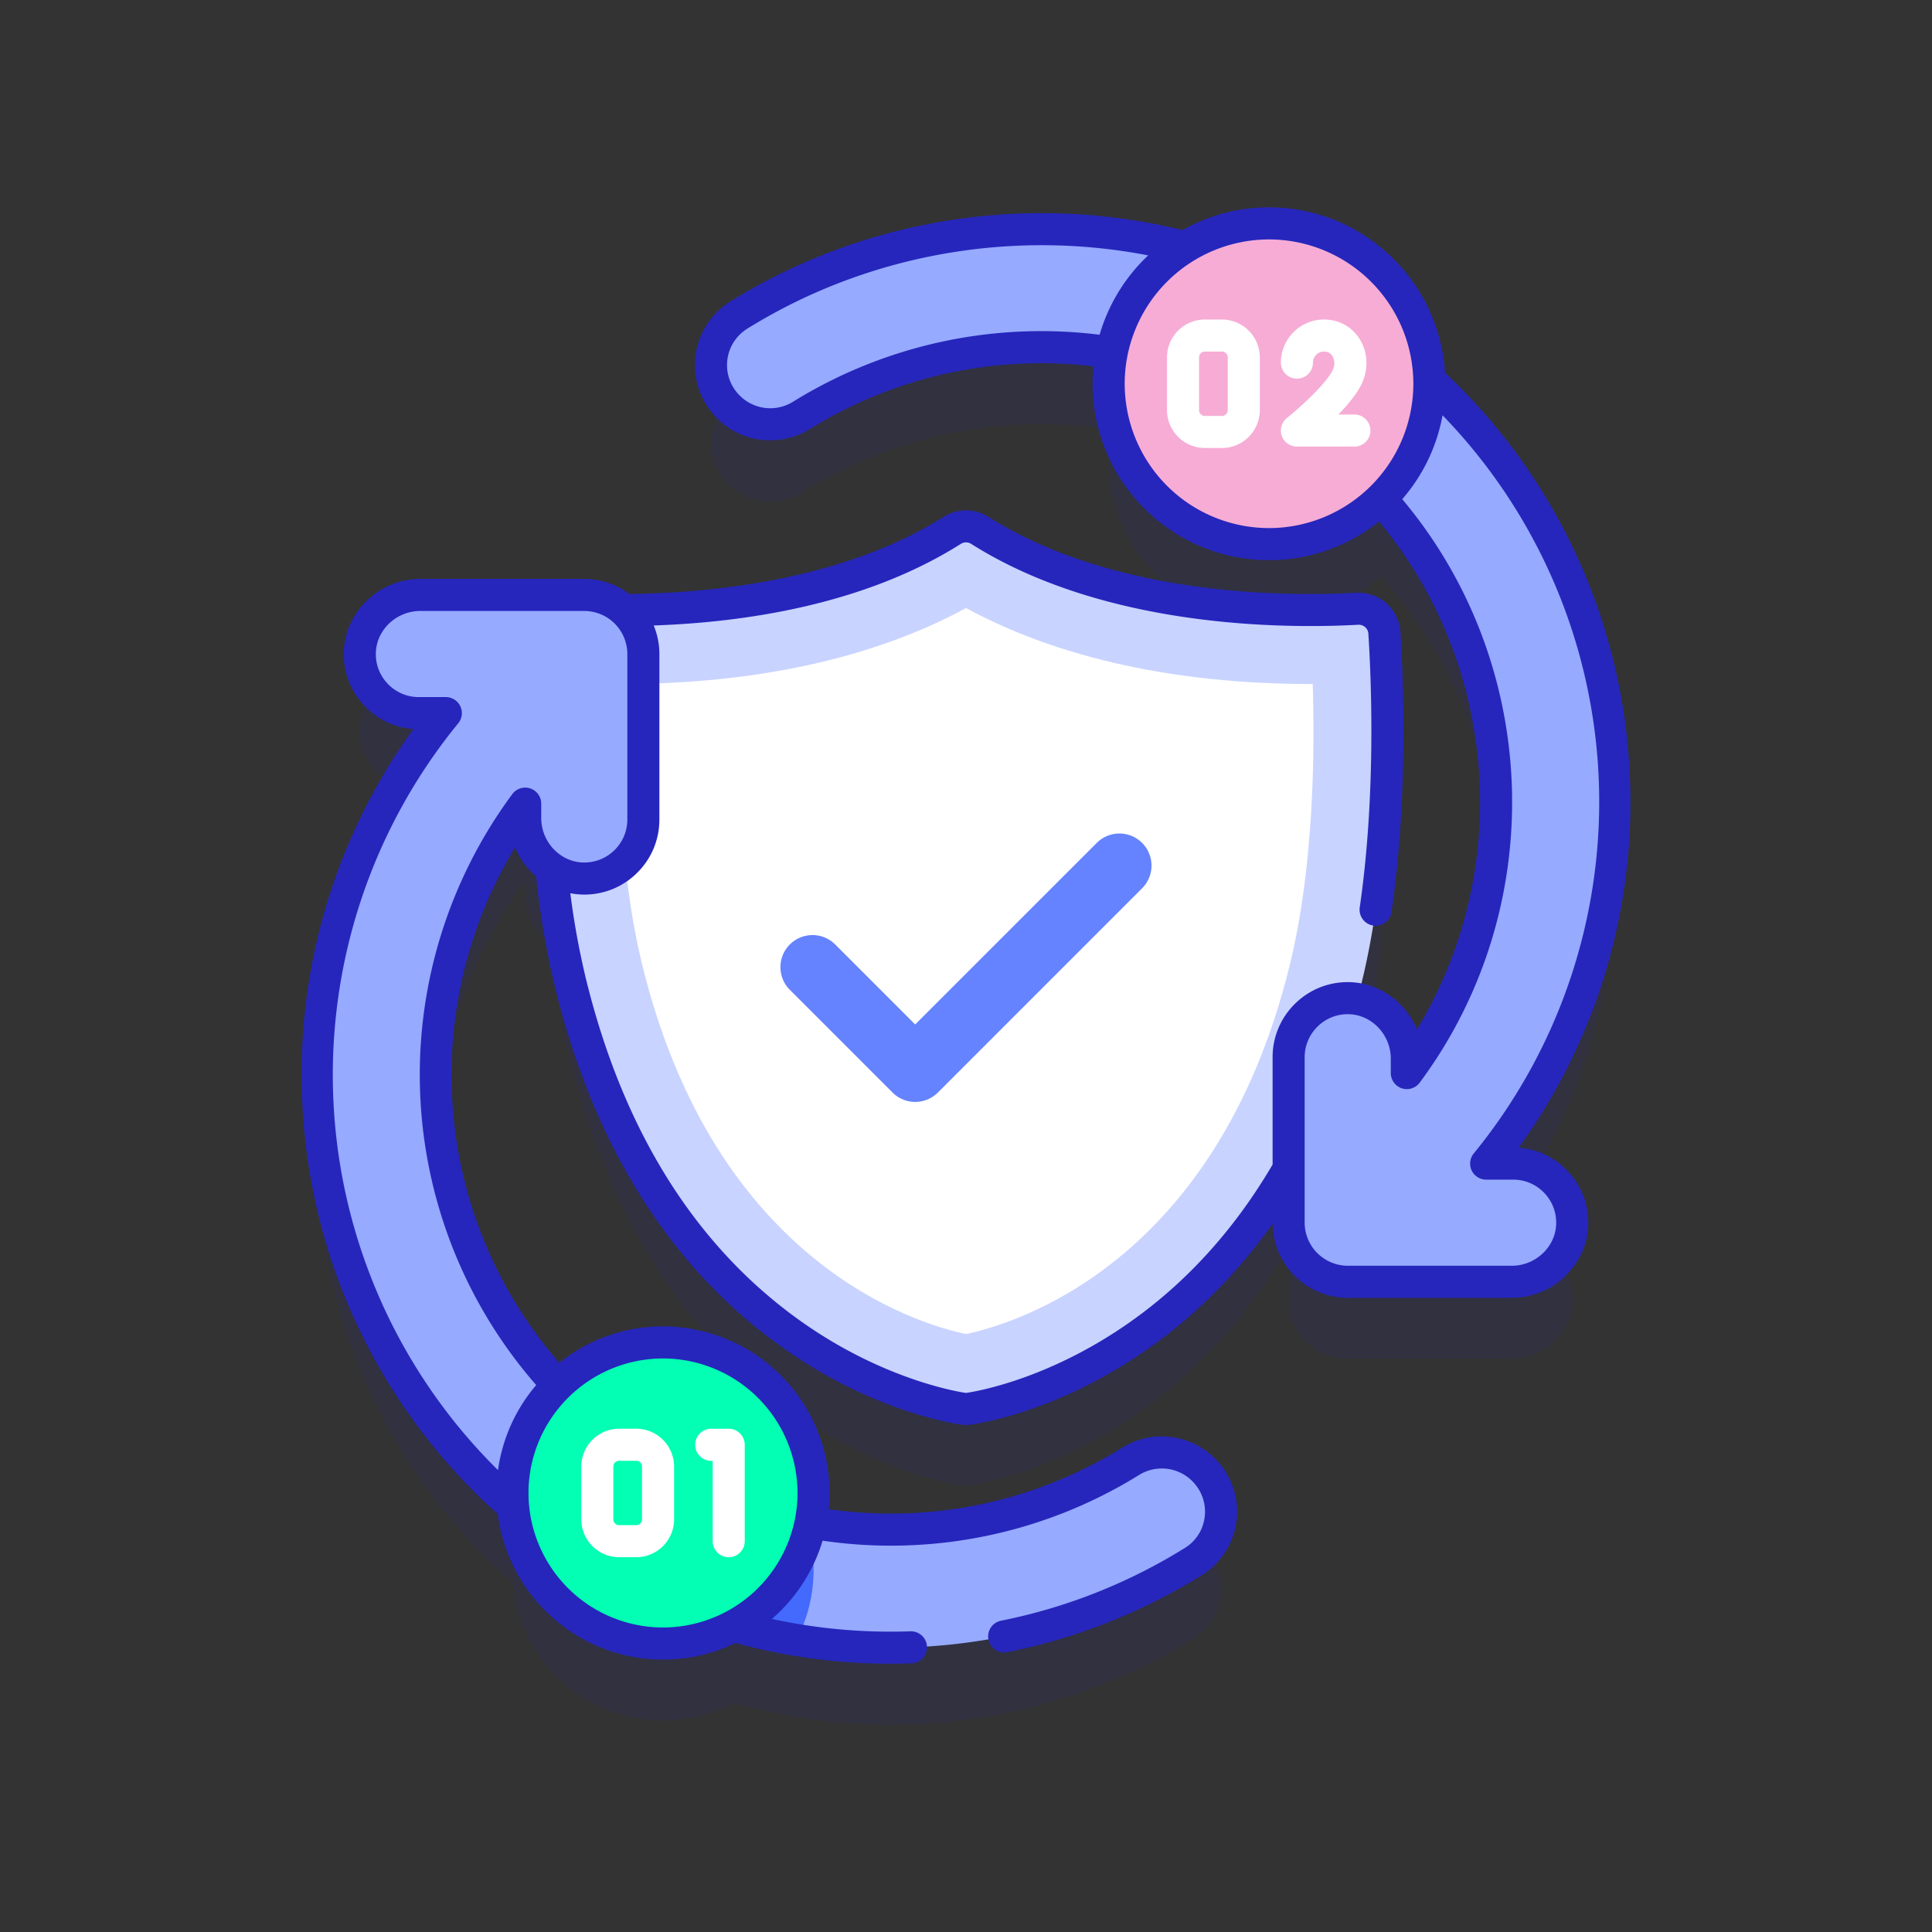
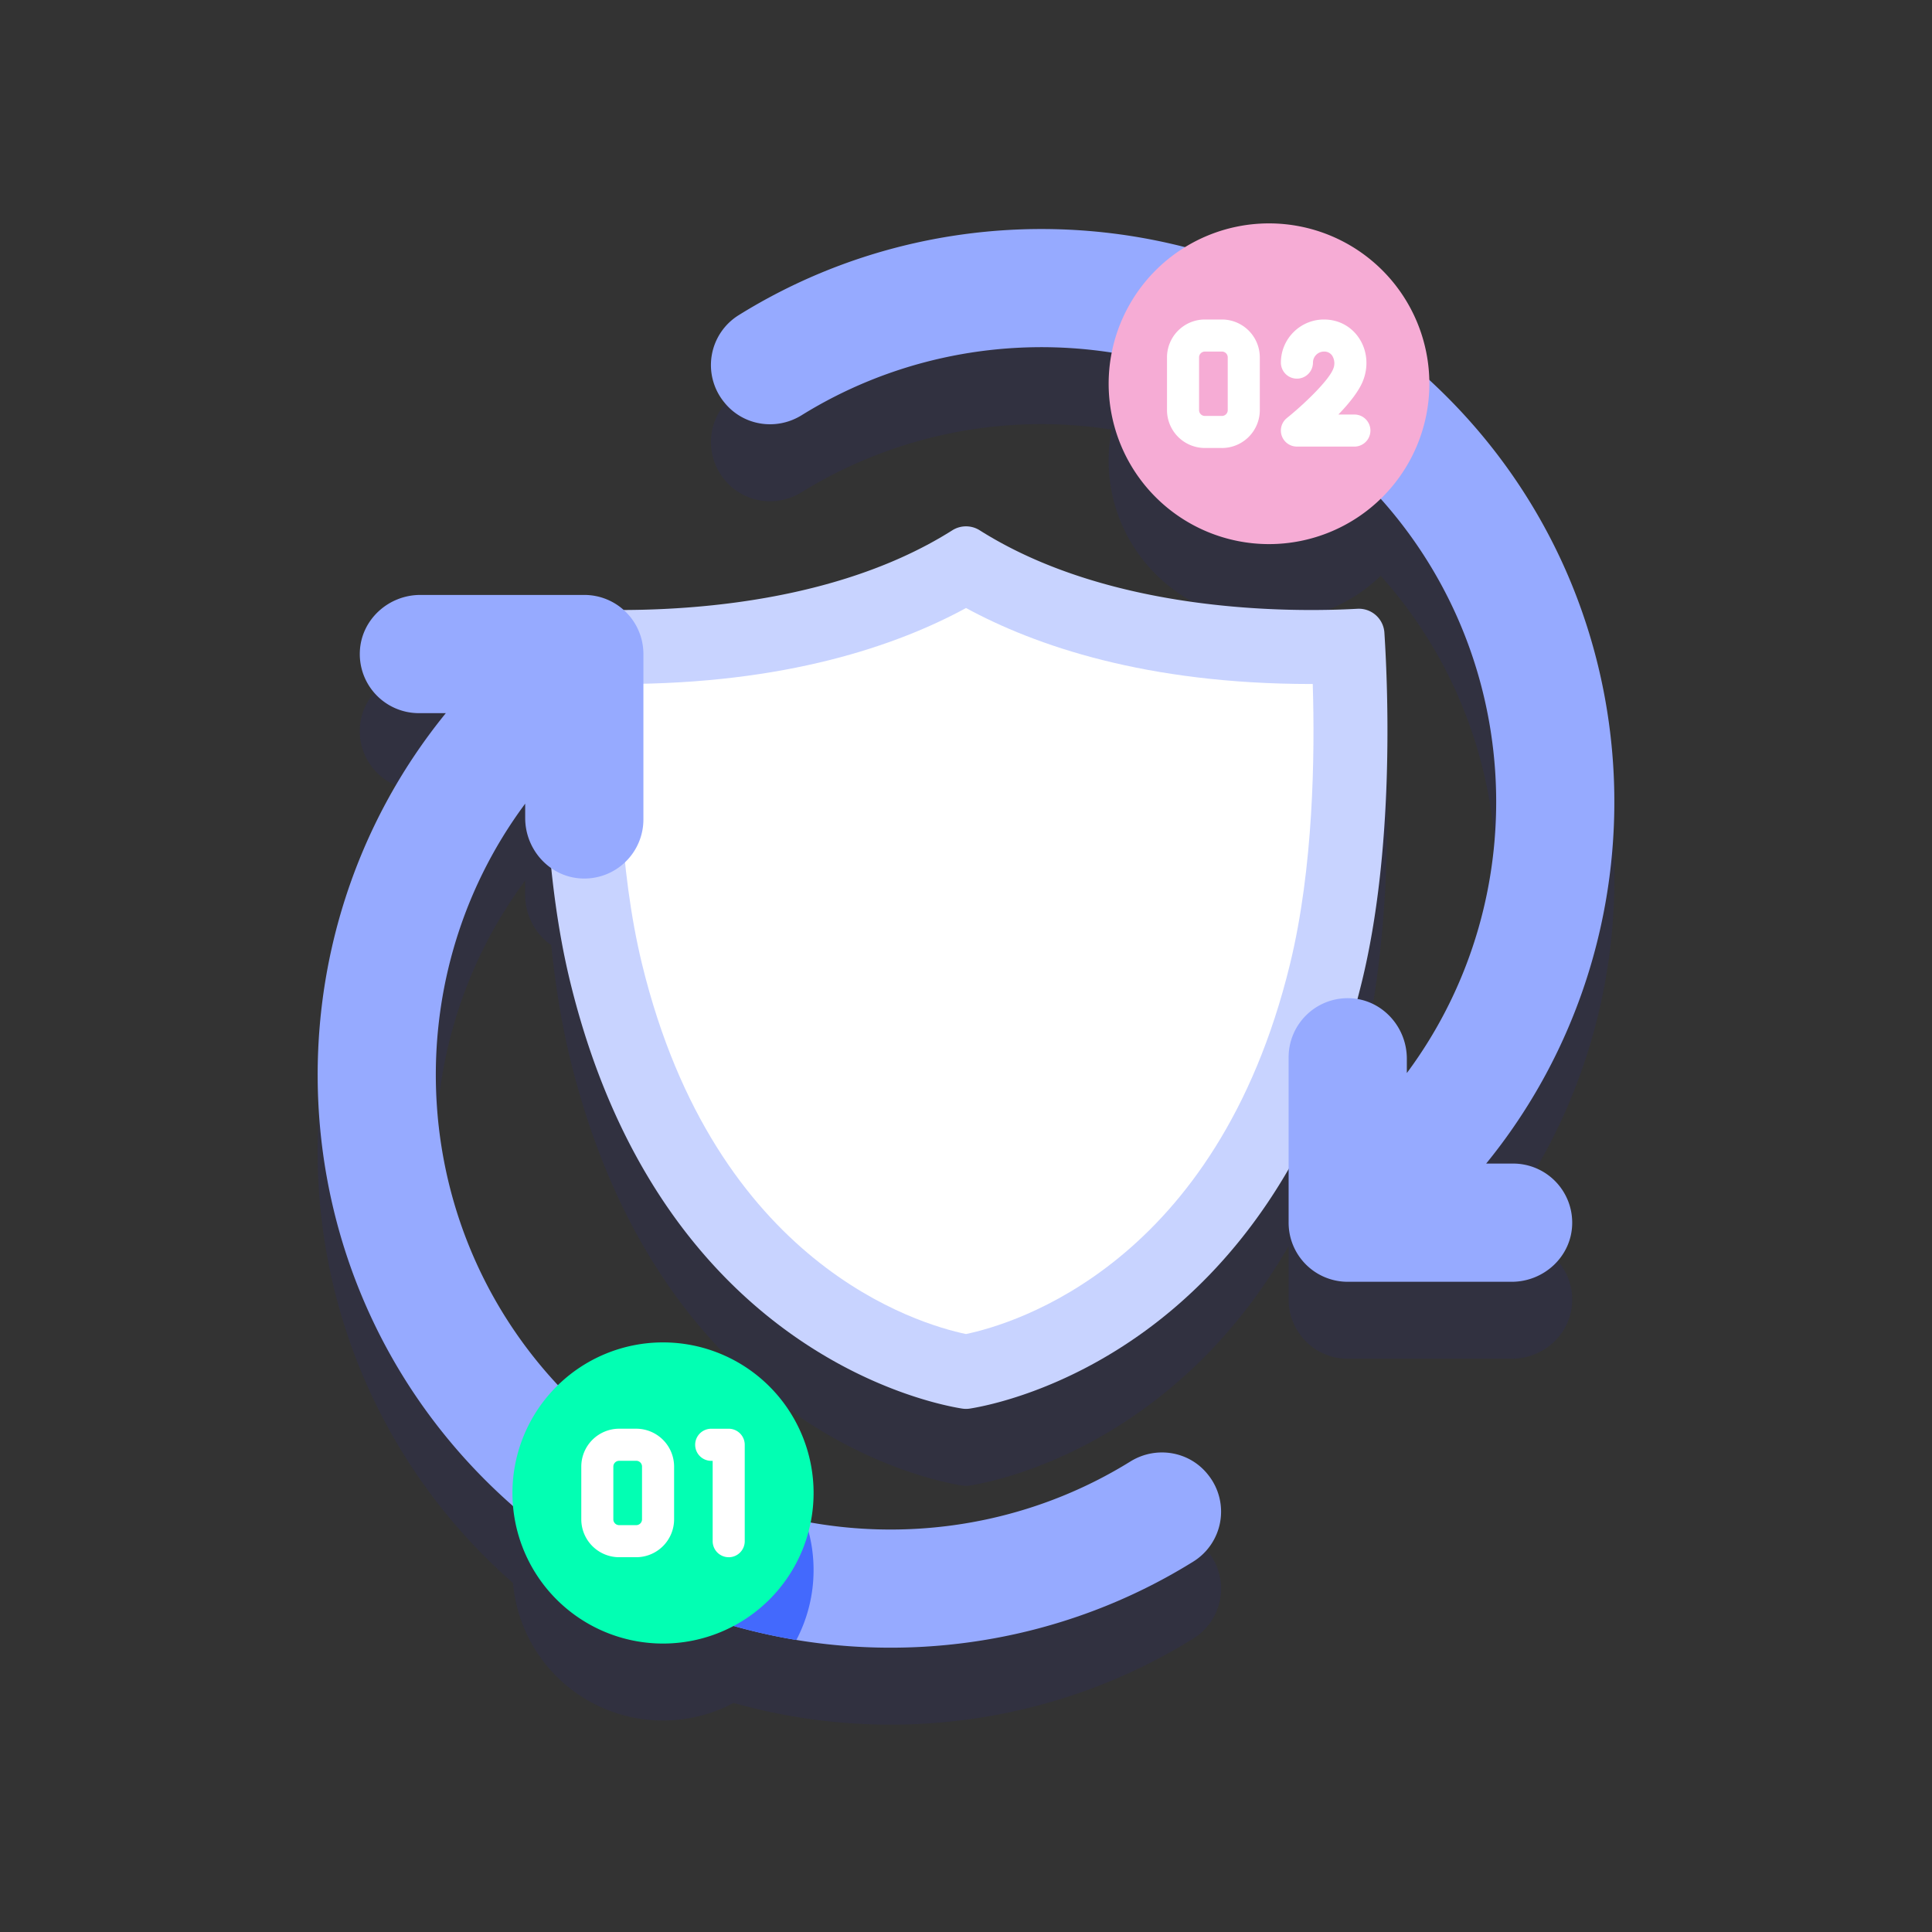
<svg xmlns="http://www.w3.org/2000/svg" width="80" height="80" fill="none">
  <rect width="100%" height="100%" fill="#333333" stroke="none" />
  <path opacity=".1" d="M62.655 51.369H61.54c7.584-9.314 7.04-23.084-1.633-31.758a24.018 24.018 0 00-.723-.692 6.64 6.64 0 00-10.116-5.498c-6.193-1.59-12.907-.651-18.483 2.818a2.434 2.434 0 00-.624 3.572l.018.023c.773.98 2.155 1.204 3.217.546a18.888 18.888 0 0112.837-2.592 6.64 6.64 0 0011.139 6.053c5.992 6.698 6.353 16.686 1.082 23.78v-.595c0-1.22-.874-2.272-2.045-2.47.063-.238.125-.48.184-.724 1.328-5.449 1.092-11.933.931-14.446a1.06 1.06 0 00-1.117-.991c-2.712.15-10.188.196-15.64-3.248a1.061 1.061 0 00-1.135 0c-4.41 2.787-10.146 3.288-13.612 3.299a2.445 2.445 0 00-1.627-.624h-6.79c-1.326 0-2.457 1.032-2.504 2.359a2.447 2.447 0 002.446 2.536h1.115c-7.584 9.313-7.04 23.084 1.633 31.757.374.374.758.733 1.15 1.077a6.234 6.234 0 009.135 4.963c6.344 1.795 13.294.906 19.037-2.667a2.433 2.433 0 00.624-3.572l-.018-.023c-.773-.98-2.155-1.205-3.217-.547-4 2.481-8.737 3.323-13.237 2.526a6.235 6.235 0 00-10.464-5.687c-6.255-6.697-6.707-16.878-1.357-24.08v.596c0 .85.425 1.618 1.079 2.073.162 1.575.41 3.177.782 4.699 3.7 15.185 14.754 17.445 16.23 17.68.108.018.217.018.326 0 1.175-.187 8.424-1.658 13.196-9.918v2.222a2.447 2.447 0 002.448 2.447h6.79c1.326 0 2.456-1.032 2.503-2.358a2.447 2.447 0 00-2.445-2.536z" fill="#2626BC" />
  <path d="M56.208 25.208c-2.712.15-10.188.196-15.64-3.249a1.061 1.061 0 00-1.135 0c-5.451 3.445-12.927 3.398-15.639 3.249a1.06 1.06 0 00-1.117.99c-.161 2.514-.397 8.998.93 14.446 3.701 15.186 14.755 17.446 16.23 17.682.11.017.219.017.327 0 1.476-.236 12.53-2.496 16.23-17.682 1.328-5.448 1.092-11.932.931-14.446a1.06 1.06 0 00-1.117-.99z" fill="#C8D3FF" />
  <path d="M40.001 55.24c-1.972-.412-10.383-2.876-13.416-15.321-.97-3.985-1.033-8.643-.94-11.596h.062c6.835 0 11.433-1.59 14.294-3.146 2.861 1.555 7.459 3.146 14.294 3.146h.063c.092 2.953.03 7.611-.941 11.596C50.384 52.364 41.974 54.828 40 55.239z" fill="#fff" />
  <path d="M29.979 16.646c.773.981 2.155 1.205 3.216.547 7.264-4.505 16.951-3.607 23.25 2.692 6.683 6.683 7.285 17.177 1.809 24.548v-.594c0-1.328-1.032-2.458-2.359-2.505a2.447 2.447 0 00-2.536 2.446v6.848a2.446 2.446 0 002.447 2.448h6.79c1.327 0 2.457-1.032 2.504-2.358a2.447 2.447 0 00-2.445-2.537h-1.116c7.585-9.313 7.04-23.084-1.633-31.757-7.944-7.945-20.166-9.069-29.321-3.372a2.433 2.433 0 00-.624 3.572l.018.023z" fill="#96AAFF" />
  <path d="M52.547 22.53a6.64 6.64 0 100-13.28 6.64 6.64 0 000 13.28z" fill="#F6ACD5" />
  <path d="M50.598 18.55h-.708a1.57 1.57 0 01-1.567-1.567v-2.186a1.57 1.57 0 011.567-1.567h.708a1.57 1.57 0 011.568 1.567v2.186a1.57 1.57 0 01-1.568 1.568zm-.708-3.992a.24.24 0 00-.239.24v2.185c0 .132.107.24.24.24h.708a.24.24 0 00.239-.24v-2.186a.24.24 0 00-.24-.239h-.708zM56.108 18.492h-2.405a.664.664 0 01-.416-1.182c.67-.538 1.706-1.52 1.913-2.022a.599.599 0 00-.033-.555.388.388 0 00-.343-.175.458.458 0 00-.457.457.664.664 0 01-1.328 0c0-.984.8-1.785 1.785-1.785.595 0 1.122.279 1.447.765.349.52.407 1.194.157 1.8-.18.435-.584.93-1.009 1.37h.689a.664.664 0 010 1.327z" fill="#fff" />
  <path d="M50.022 61.064c-.773-.98-2.155-1.204-3.217-.546-7.264 4.504-16.95 3.607-23.25-2.692-6.682-6.683-7.285-17.178-1.808-24.548v.594c0 1.327 1.032 2.458 2.358 2.505a2.447 2.447 0 002.537-2.446v-6.849a2.446 2.446 0 00-2.448-2.447h-6.79c-1.326 0-2.457 1.032-2.504 2.358a2.447 2.447 0 002.446 2.537h1.115c-7.584 9.313-7.04 23.084 1.633 31.757 7.945 7.944 20.167 9.069 29.322 3.372a2.434 2.434 0 00.624-3.572l-.018-.023z" fill="#96AAFF" />
  <path d="M33.688 65.008a6.206 6.206 0 01-.713 2.9 23.602 23.602 0 01-11.321-5.193 6.257 6.257 0 013.464-3.49 18.737 18.737 0 008.24 3.783c.214.628.33 1.3.33 2z" fill="#4369FD" />
  <path d="M27.454 68.056a6.235 6.235 0 100-12.47 6.235 6.235 0 000 12.47z" fill="#02FFB3" />
-   <path d="M62.882 47.525a24.366 24.366 0 004.602-15.494 24.329 24.329 0 00-7.648-16.598c-.237-3.816-3.415-6.848-7.289-6.848-1.3 0-2.522.344-3.58.942-6.375-1.562-13.187-.49-18.733 2.96a3.1 3.1 0 00-.786 4.559l.014.017a3.086 3.086 0 002.427 1.169c.567 0 1.141-.154 1.657-.474a18.203 18.203 0 0111.732-2.59 7.34 7.34 0 00-.036.722c0 4.028 3.277 7.305 7.305 7.305 1.722 0 3.306-.6 4.556-1.602 4.954 5.956 5.547 14.46 1.57 21.027-.46-1.104-1.52-1.905-2.753-1.95a3.092 3.092 0 00-2.273.87 3.087 3.087 0 00-.951 2.24v4.441c-1.941 3.305-4.498 5.86-7.606 7.592-2.462 1.371-4.473 1.768-5.03 1.857a.38.38 0 01-.118 0c-.584-.094-3.667-.684-6.994-3.115-4.253-3.108-7.179-7.841-8.696-14.068a32.614 32.614 0 01-.636-3.5 3.09 3.09 0 002.738-.817c.613-.592.95-1.387.95-2.24v-6.847c0-.408-.082-.81-.235-1.183 3.814-.133 8.75-.87 12.719-3.38a.398.398 0 01.424 0c5.565 3.517 13.066 3.514 16.031 3.35a.395.395 0 01.418.371c.12 1.852.323 6.663-.357 11.331a.664.664 0 001.315.192c.697-4.793.49-9.714.368-11.608a1.731 1.731 0 00-1.817-1.611c-2.838.157-10.007.165-15.248-3.147a1.733 1.733 0 00-1.844 0c-4.258 2.692-9.89 3.165-13.02 3.196a3.133 3.133 0 00-1.865-.623h-6.79c-1.688 0-3.109 1.346-3.167 2.999-.03.852.278 1.66.869 2.272.54.559 1.247.89 2.014.944a24.367 24.367 0 00-4.602 15.494 24.333 24.333 0 008.094 17.01c.43 3.395 3.333 6.03 6.842 6.03a6.856 6.856 0 003-.687 24.488 24.488 0 007.302.843.664.664 0 00-.047-1.327 23.228 23.228 0 01-5.747-.512 6.913 6.913 0 002.102-3.241 19.492 19.492 0 0013.092-2.713 1.783 1.783 0 012.353.403l.014.017c.308.395.436.904.349 1.398a1.746 1.746 0 01-.806 1.195 22.897 22.897 0 01-7.615 3.014.664.664 0 00.262 1.302 24.22 24.22 0 008.054-3.188 3.1 3.1 0 00.796-4.547l-.01-.011-.014-.018a3.11 3.11 0 00-4.083-.694 18.165 18.165 0 01-12.136 2.537 6.907 6.907 0 00-6.866-7.569 6.864 6.864 0 00-4.294 1.506 18.16 18.16 0 01-1.832-21.338c.193.465.494.875.87 1.2.178 1.639.435 3.157.765 4.512 1.594 6.54 4.69 11.527 9.203 14.825 3.483 2.546 6.672 3.211 7.568 3.355a1.71 1.71 0 00.536 0c1.309-.209 7.623-1.544 12.428-8.314.01.806.34 1.592.91 2.16.578.58 1.38.912 2.2.912h6.79c1.689 0 3.11-1.345 3.168-2.998a3.086 3.086 0 00-.87-2.273 3.082 3.082 0 00-2.013-.944zM33.024 61.821a5.577 5.577 0 01-5.57 5.57 5.577 5.577 0 01-5.571-5.57 5.577 5.577 0 015.57-5.57 5.577 5.577 0 015.57 5.57zM21.955 32.647a.664.664 0 00-.741.234 19.54 19.54 0 00.989 24.472 6.87 6.87 0 00-1.582 3.523l-.058-.058a23.001 23.001 0 01-1.587-30.87.664.664 0 00-.515-1.083h-1.116c-.489 0-.945-.193-1.284-.545a1.767 1.767 0 01-.497-1.303c.033-.947.858-1.718 1.84-1.718h6.789c.47 0 .93.19 1.261.524.332.33.523.79.523 1.26v6.848c0 .488-.194.944-.545 1.284-.352.339-.814.514-1.304.499-.947-.035-1.717-.86-1.717-1.842v-.595a.664.664 0 00-.456-.63zm10.892-16.018a1.785 1.785 0 01-2.346-.394l-.008-.01-.014-.017a1.774 1.774 0 01.457-2.593c4.924-3.063 10.905-4.144 16.609-3.04a7.312 7.312 0 00-2.013 3.286 19.532 19.532 0 00-12.685 2.768zm13.724-.739a5.983 5.983 0 015.976-5.976 5.983 5.983 0 015.977 5.976 5.983 5.983 0 01-5.977 5.977 5.983 5.983 0 01-5.976-5.977zm16.026 36.522h-6.79a1.79 1.79 0 01-1.784-1.782v-6.85c.001-.488.194-.944.546-1.284a1.77 1.77 0 011.304-.499c.946.035 1.717.86 1.717 1.842v.595a.664.664 0 001.197.396c5.376-7.235 5.043-17.296-.723-24.16a7.281 7.281 0 001.669-3.474 22.996 22.996 0 011.292 30.566.664.664 0 00.515 1.084h1.115c.49 0 .945.193 1.284.545.339.351.516.814.498 1.304-.033.947-.859 1.717-1.84 1.717z" fill="#2626BC" />
  <path d="M26.346 64.481h-.709a1.57 1.57 0 01-1.567-1.567v-2.186a1.57 1.57 0 011.567-1.568h.709a1.57 1.57 0 011.567 1.568v2.185a1.57 1.57 0 01-1.567 1.568zm-.709-3.992a.24.24 0 00-.24.239v2.185c0 .133.108.24.24.24h.709a.24.24 0 00.239-.24v-2.185a.24.24 0 00-.24-.24h-.708zM30.174 64.481a.664.664 0 01-.664-.664V60.49h-.06a.664.664 0 010-1.329h.724c.366 0 .664.298.664.665v3.992a.664.664 0 01-.664.664z" fill="#fff" />
-   <path d="M37.896 45.628c-.352 0-.69-.14-.939-.39l-4.26-4.26a1.328 1.328 0 011.878-1.878l3.321 3.321 7.527-7.526a1.328 1.328 0 011.878 1.878l-8.465 8.466a1.33 1.33 0 01-.94.389z" fill="#6583FE" />
</svg>